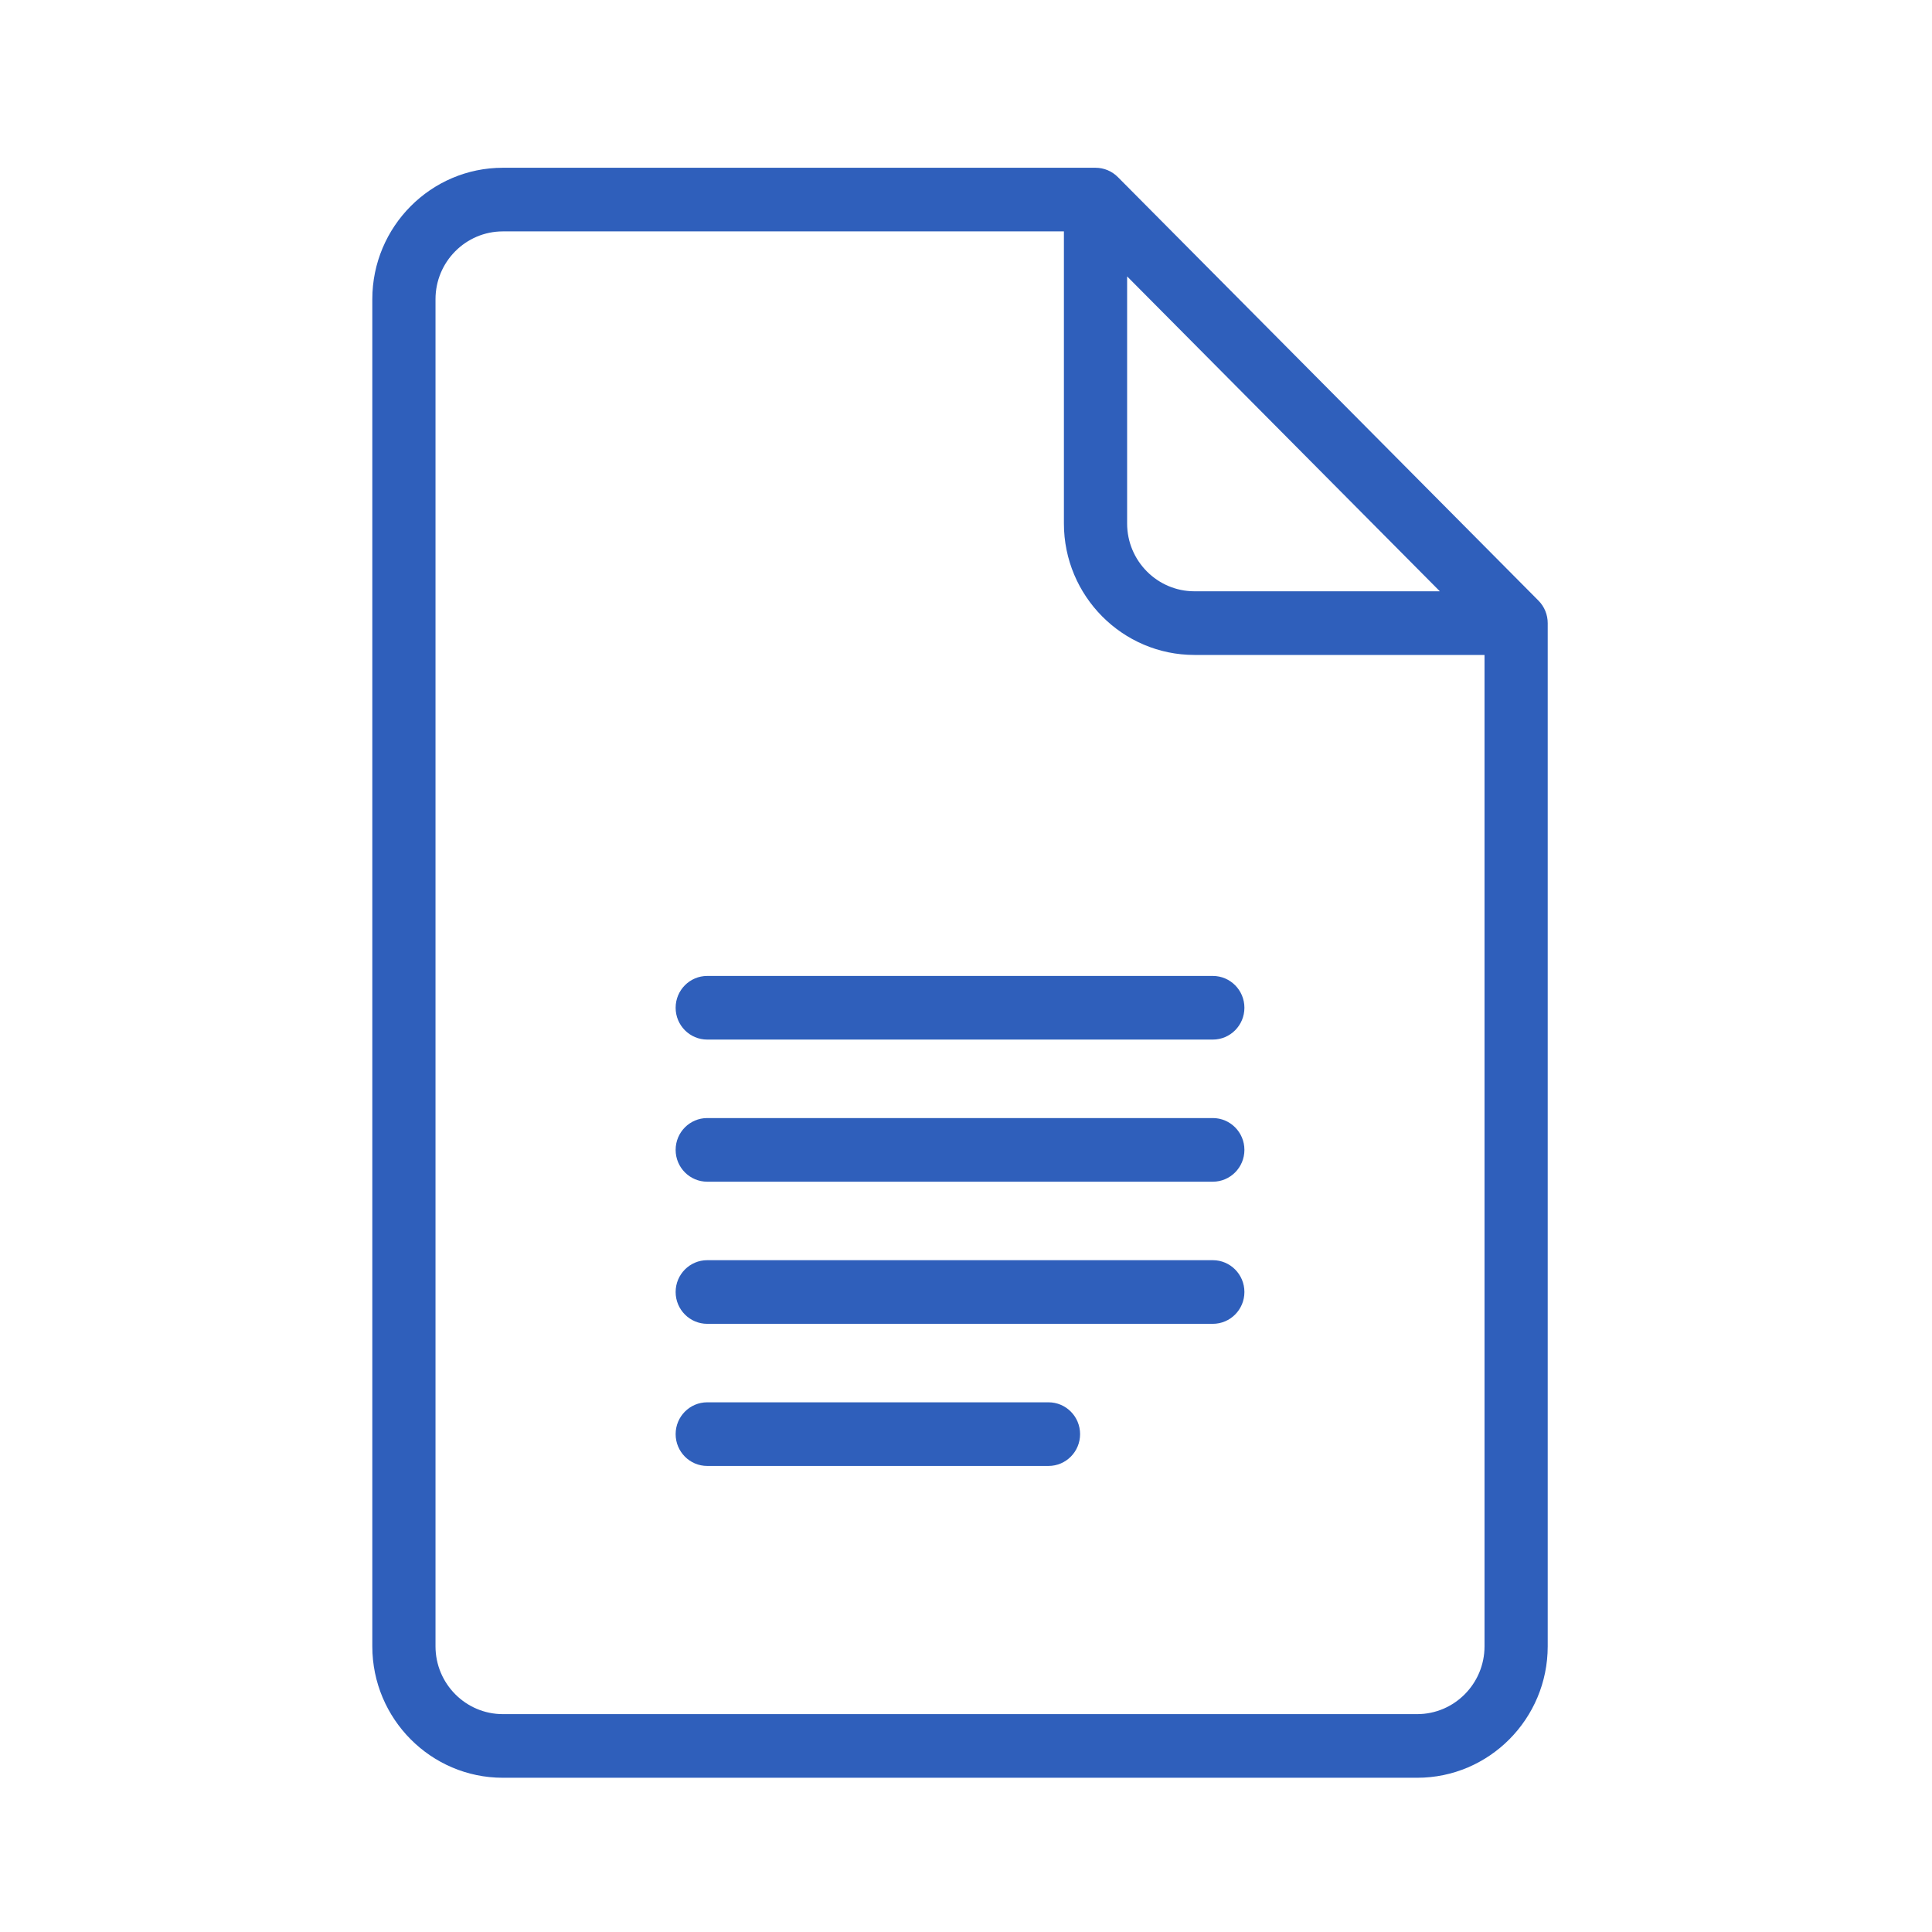
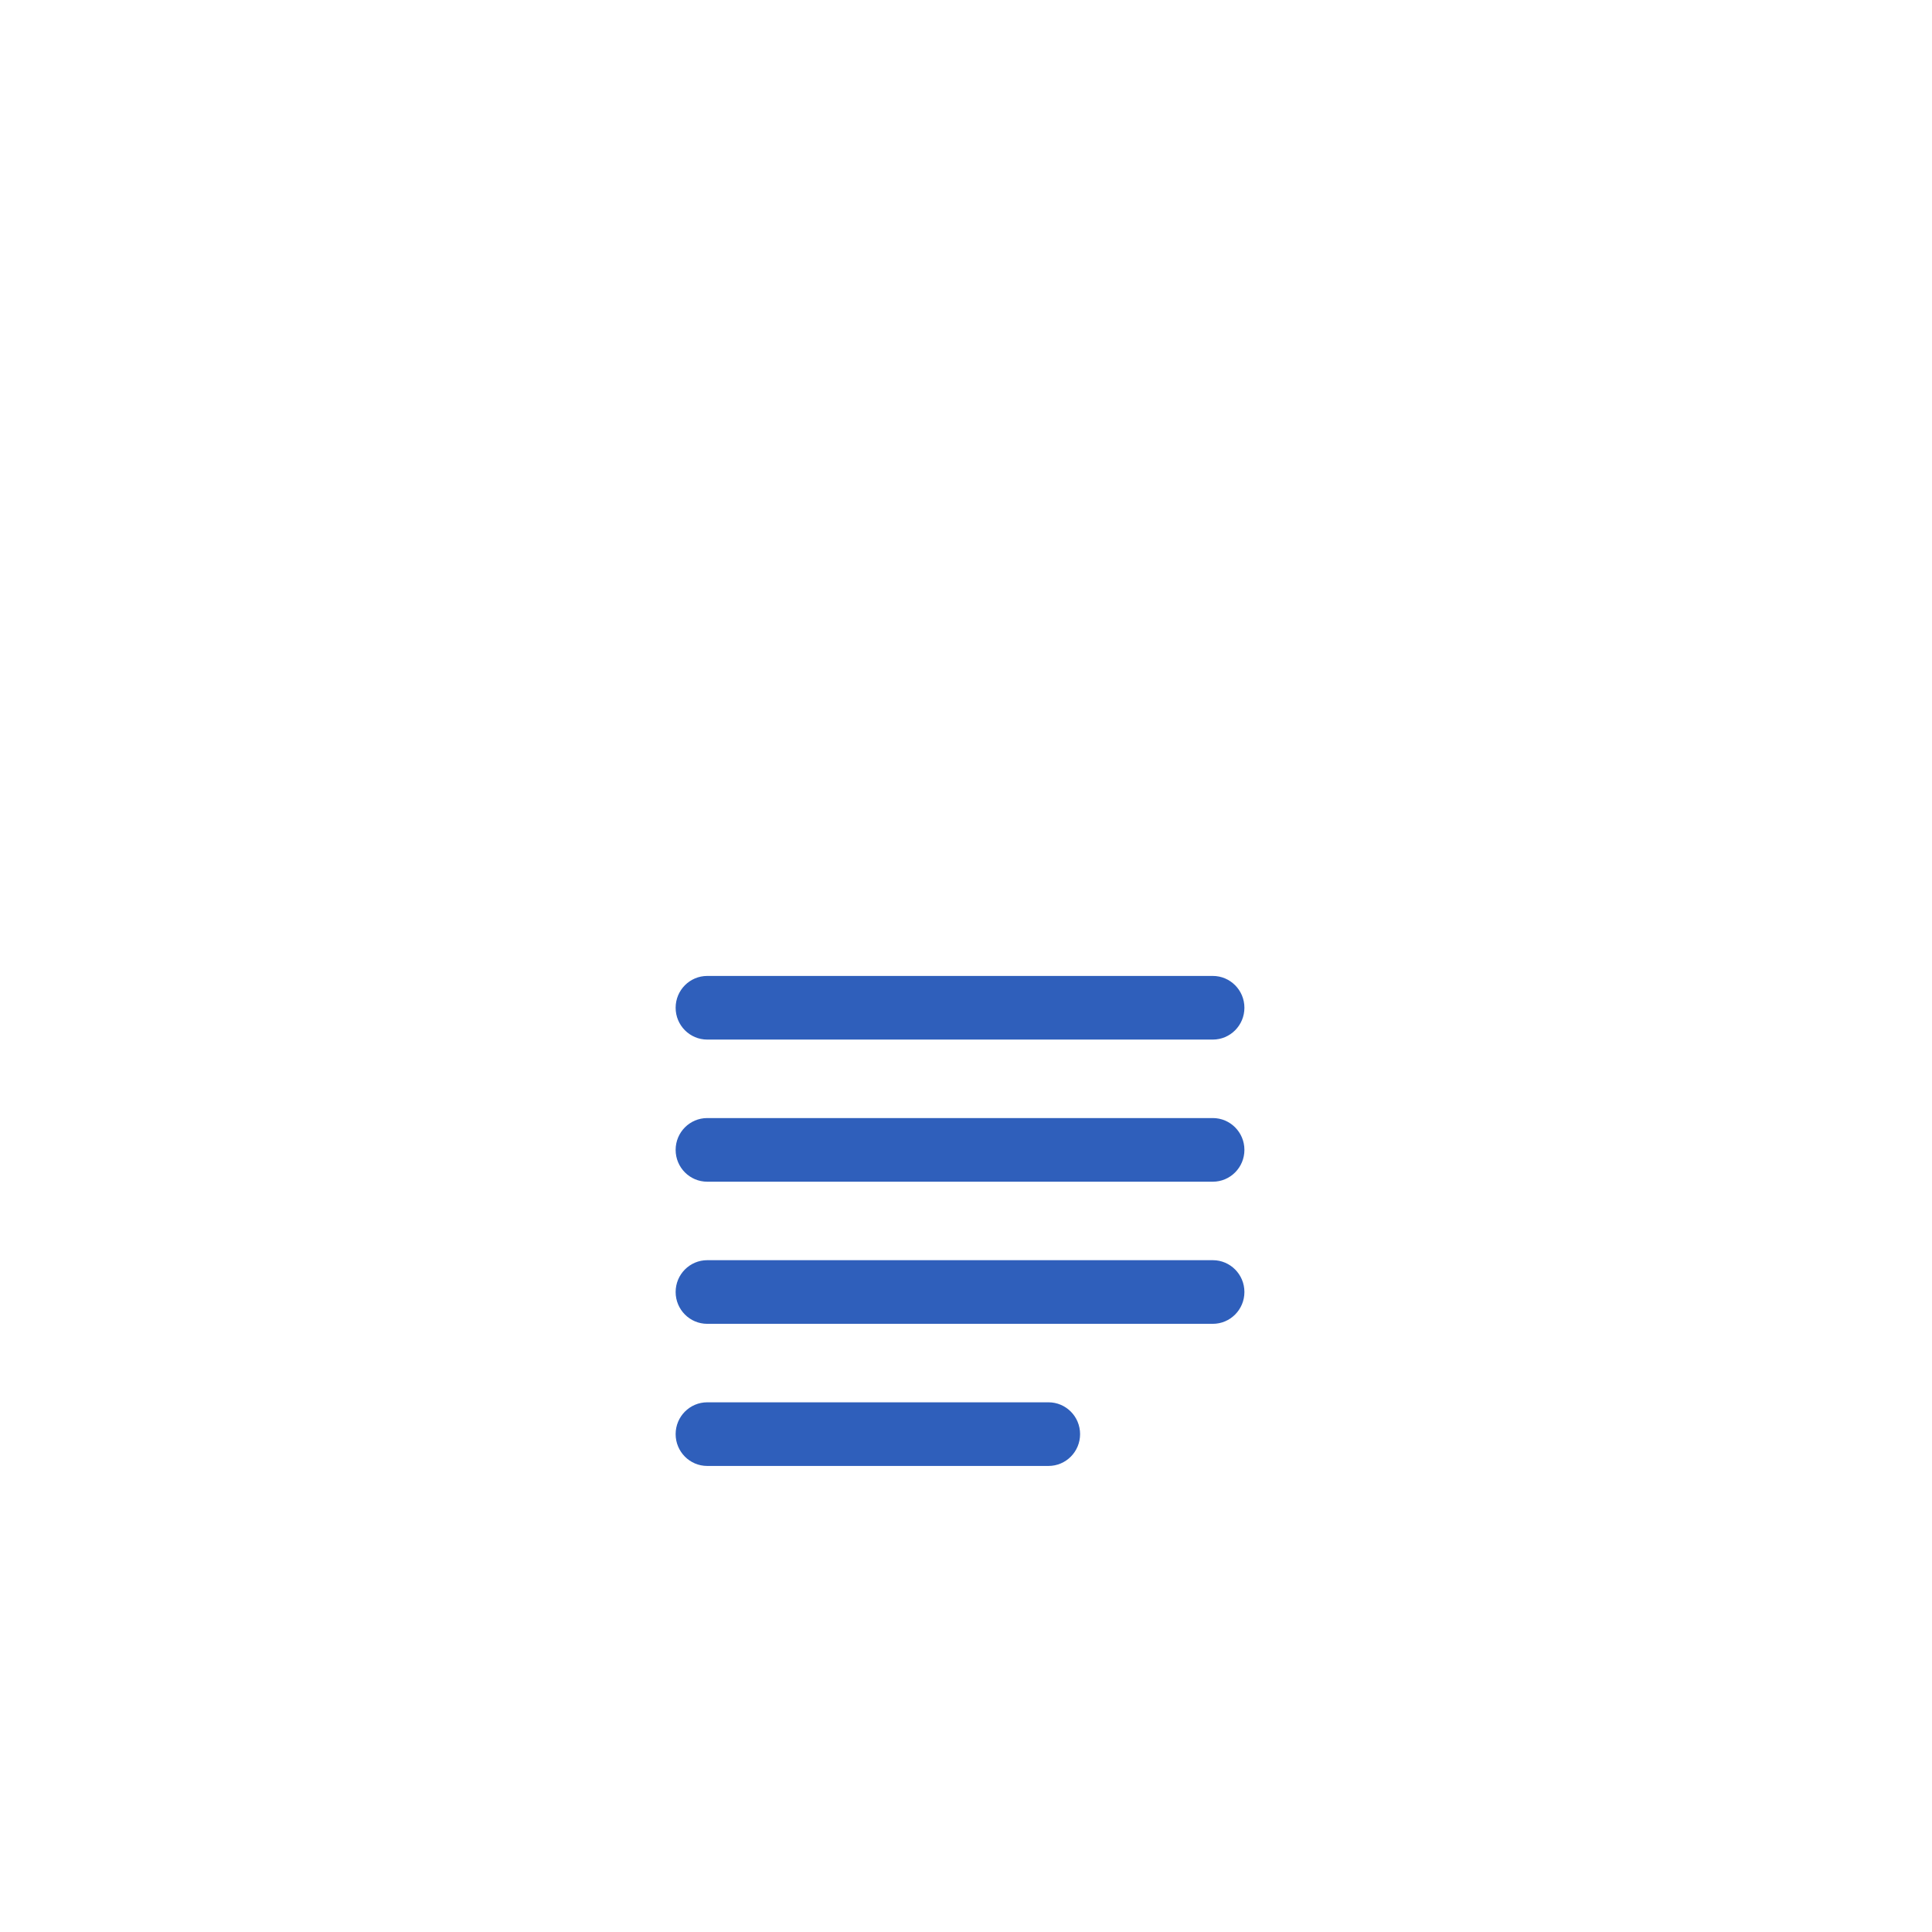
<svg xmlns="http://www.w3.org/2000/svg" width="96" height="96" viewBox="0 0 96 96" fill="none">
-   <path d="M76.446 29.845L55.546 8.799C55.4 8.652 55.227 8.536 55.036 8.456C54.846 8.377 54.642 8.336 54.435 8.336H24.986C21.41 8.336 18.5 11.266 18.5 14.867V81.805C18.5 85.406 21.41 88.336 24.986 88.336H70.419C73.996 88.336 76.905 85.406 76.905 81.805V30.963C76.905 30.543 76.74 30.141 76.446 29.845ZM56.006 13.734L71.545 29.381H59.351C57.507 29.381 56.006 27.87 56.006 26.012V13.734H56.006ZM73.765 81.805C73.765 83.662 72.264 85.174 70.419 85.174H24.986C23.141 85.174 21.64 83.662 21.64 81.805V14.867C21.64 13.009 23.141 11.498 24.986 11.498H52.865V26.012C52.865 29.614 55.775 32.544 59.351 32.544H73.765V81.805Z" fill="#2F5FBB" />
  <path d="M60.264 48.494H35.142C34.275 48.494 33.572 49.202 33.572 50.075C33.572 50.948 34.275 51.656 35.142 51.656H60.264C61.131 51.656 61.834 50.948 61.834 50.075C61.834 49.202 61.131 48.494 60.264 48.494ZM60.264 55.556H35.142C34.275 55.556 33.572 56.264 33.572 57.137C33.572 58.01 34.275 58.718 35.142 58.718H60.264C61.131 58.718 61.834 58.01 61.834 57.137C61.834 56.264 61.131 55.556 60.264 55.556ZM60.264 62.618H35.142C34.275 62.618 33.572 63.326 33.572 64.199C33.572 65.072 34.275 65.78 35.142 65.78H60.264C61.131 65.78 61.834 65.072 61.834 64.199C61.834 63.326 61.131 62.618 60.264 62.618ZM52.099 69.68H35.142C34.275 69.68 33.572 70.388 33.572 71.261C33.572 72.134 34.275 72.842 35.142 72.842H52.099C52.967 72.842 53.669 72.134 53.669 71.261C53.669 70.388 52.967 69.68 52.099 69.68Z" fill="#2F5FBB" />
</svg>